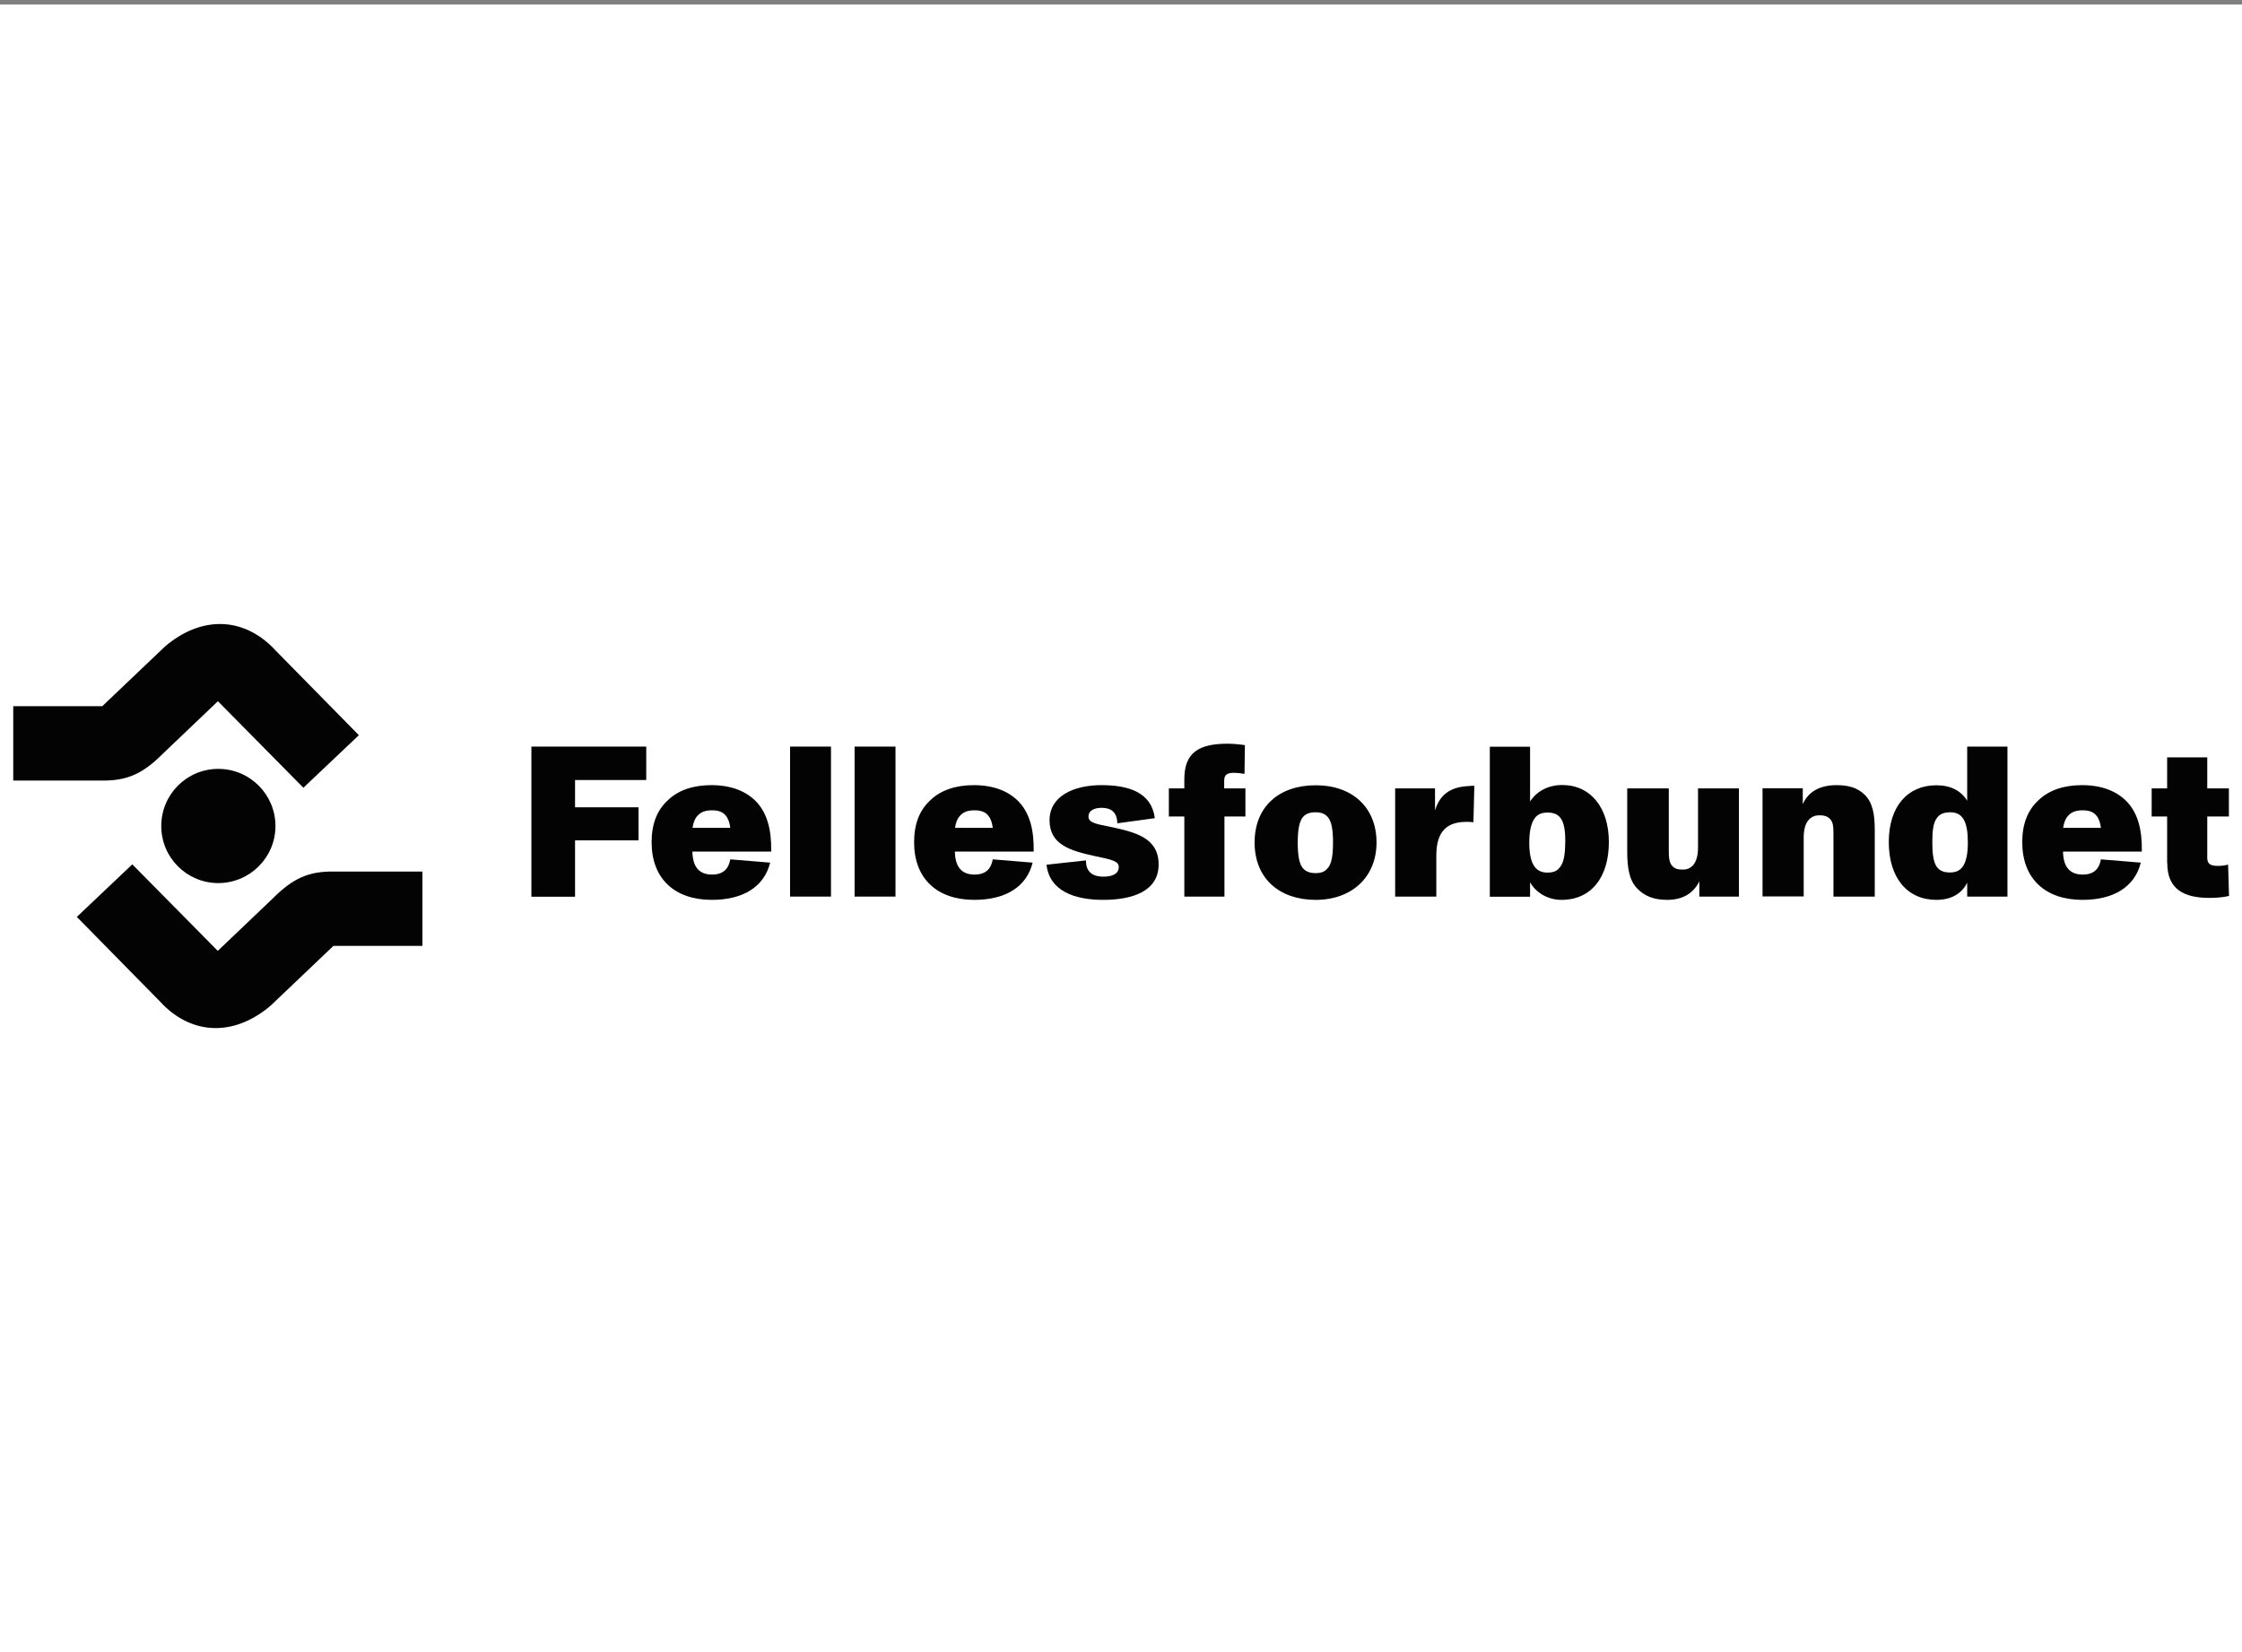
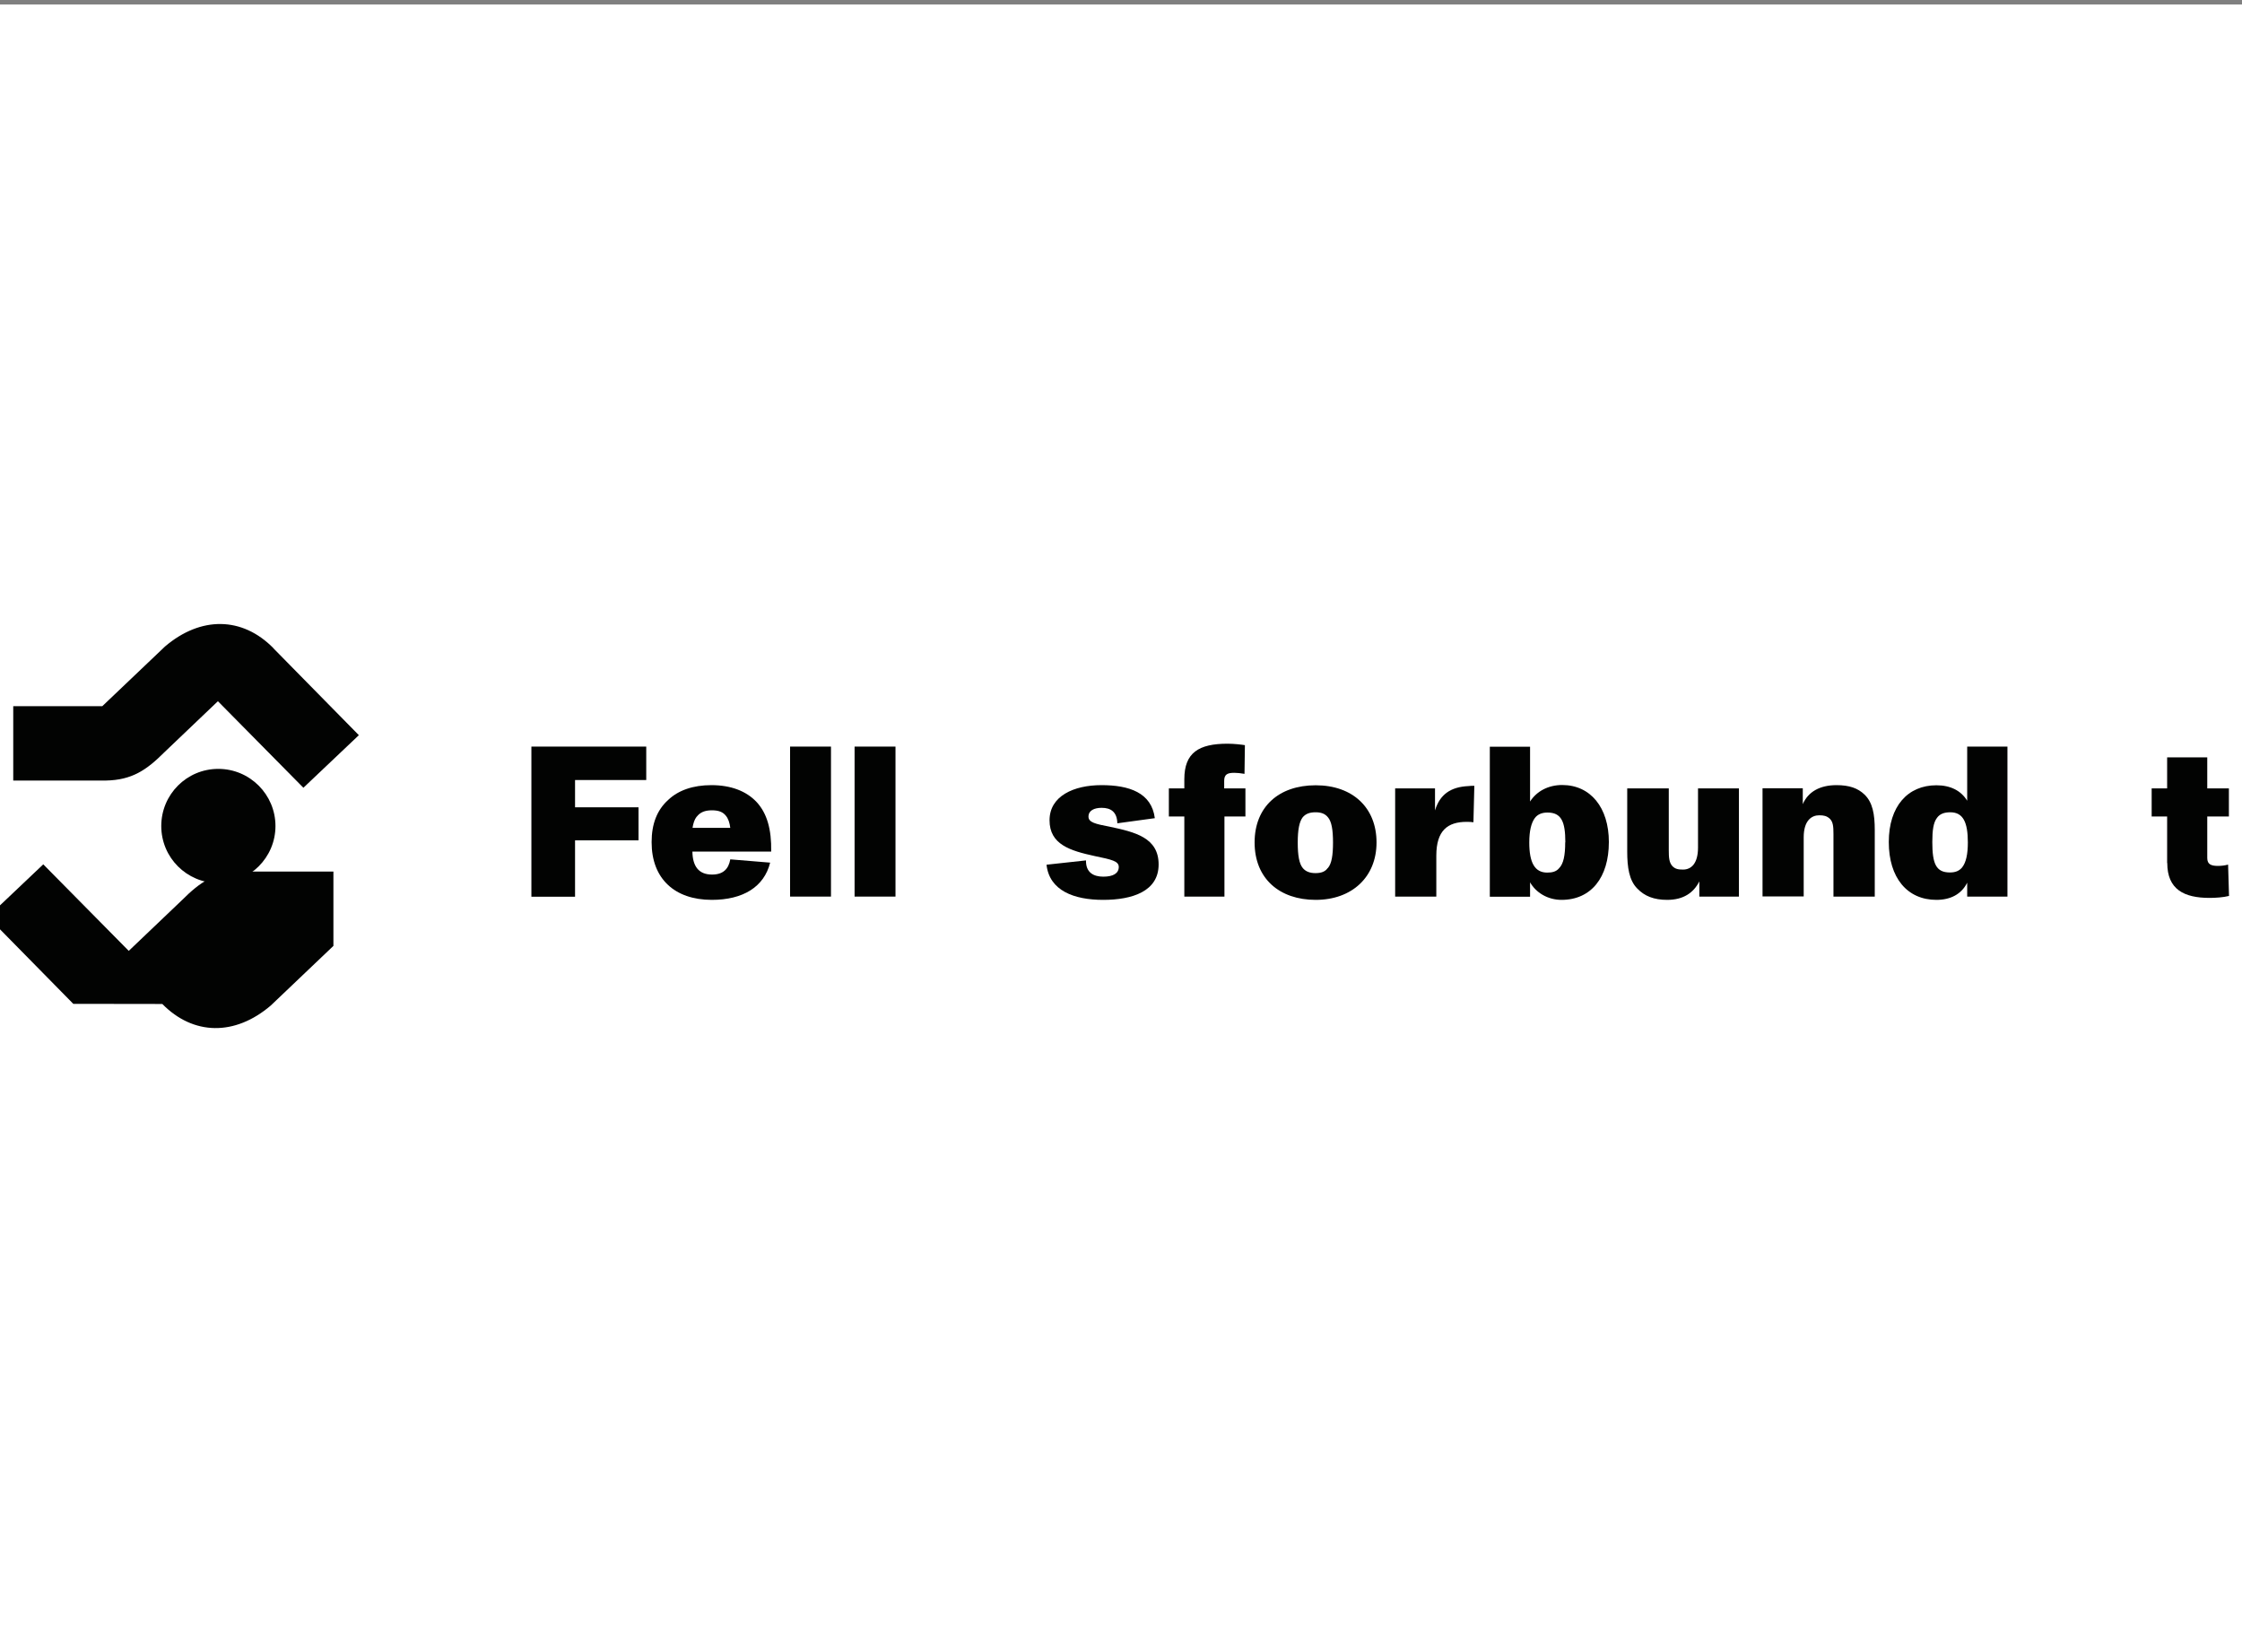
<svg xmlns="http://www.w3.org/2000/svg" id="a" viewBox="0 0 171 126">
  <rect x="0" y="0" width="171" height="126" fill="#808080" stroke="none" />
  <defs>
    <style>.c{fill:#020302;}.d{fill:#fff;}.e{clip-path:url(#b);}</style>
    <clipPath id="b">
      <rect class="d" x="-.03" y=".34" width="171.1" height="126.1" />
    </clipPath>
  </defs>
  <g>
    <rect class="d" x="-.03" y=".34" width="171.1" height="126.1" />
    <g class="e">
      <rect class="d" x=".02" y=".39" width="171" height="126" />
    </g>
  </g>
  <g>
    <g>
      <path class="c" d="M12.3,63c0,2.41,1.95,4.35,4.35,4.35s4.36-1.95,4.36-4.35-1.95-4.36-4.36-4.36-4.35,1.95-4.35,4.36Z" />
      <path class="c" d="M20.85,49.43c-2.37-2.41-5.54-2.45-8.27-.12l-4.78,4.55H1.01v5.67h7.07c1.98-.04,3.09-.79,4.47-2.17l4.07-3.88,6.52,6.6,4.23-4.01-6.52-6.63Z" />
-       <path class="c" d="M12.38,76.57c2.37,2.41,5.54,2.45,8.27,.12l4.78-4.55h6.79v-5.67h-7.07c-1.98,.04-3.09,.79-4.47,2.17l-4.07,3.88-6.52-6.6-4.23,4.01,6.52,6.63Z" />
+       <path class="c" d="M12.38,76.57c2.37,2.41,5.54,2.45,8.27,.12l4.78-4.55v-5.67h-7.07c-1.98,.04-3.09,.79-4.47,2.17l-4.07,3.88-6.52-6.6-4.23,4.01,6.52,6.63Z" />
    </g>
    <g>
      <path class="c" d="M40.53,68.38v-11.44h8.76v2.55h-5.43v2.08h4.84v2.52h-4.84v4.3h-3.33Z" />
      <path class="c" d="M58.82,64.95h-6.01c.02,1.11,.47,1.75,1.5,1.75,.85,0,1.26-.43,1.39-1.16l3.04,.25c-.46,1.86-2.08,2.84-4.45,2.84-1.44,0-2.57-.42-3.33-1.13-.83-.77-1.26-1.88-1.26-3.27s.41-2.45,1.26-3.22c.78-.74,1.9-1.13,3.3-1.13,1.5,0,2.66,.46,3.43,1.27,.82,.87,1.16,2.12,1.13,3.79Zm-5.69-2.66c-.16,.21-.26,.51-.31,.85h2.88c-.05-.39-.15-.7-.34-.93-.23-.29-.56-.41-1.06-.41-.54,0-.9,.15-1.16,.49Z" />
      <path class="c" d="M63.38,56.94v11.44h-3.12v-11.44h3.12Z" />
      <path class="c" d="M68.3,56.94v11.44h-3.12v-11.44h3.12Z" />
-       <path class="c" d="M78.84,64.95h-6.01c.02,1.11,.47,1.75,1.5,1.75,.85,0,1.26-.43,1.39-1.16l3.04,.25c-.46,1.86-2.08,2.84-4.45,2.84-1.44,0-2.57-.42-3.33-1.13-.83-.77-1.26-1.88-1.26-3.27s.41-2.45,1.26-3.22c.78-.74,1.9-1.13,3.3-1.13,1.5,0,2.66,.46,3.43,1.27,.82,.87,1.16,2.12,1.13,3.79Zm-5.69-2.66c-.16,.21-.26,.51-.31,.85h2.88c-.05-.39-.15-.7-.34-.93-.23-.29-.56-.41-1.06-.41-.54,0-.9,.15-1.16,.49Z" />
      <path class="c" d="M79.81,65.95l3.02-.33c-.02,.92,.57,1.24,1.32,1.24s1.18-.25,1.18-.74c0-.44-.52-.56-1.83-.83-1.88-.41-3.45-.88-3.45-2.73s1.85-2.68,3.96-2.68,3.82,.57,4.07,2.52l-2.86,.39c-.02-.88-.51-1.18-1.19-1.18-.57,0-1.01,.2-1.01,.67,0,.44,.52,.56,1.62,.77,1.93,.41,3.73,.83,3.73,2.88s-2.01,2.7-4.23,2.7-4.1-.7-4.32-2.68Z" />
      <path class="c" d="M90.33,68.38v-6.11h-1.18v-2.14h1.18v-.7c0-2.03,1.1-2.71,3.3-2.71,.49,0,1.08,.07,1.32,.11l-.03,2.19c-.26-.05-.59-.08-.78-.08-.54,0-.77,.13-.77,.62v.57h1.62v2.14h-1.6v6.11h-3.06Z" />
      <path class="c" d="M95.69,64.25c0-2.7,1.83-4.36,4.66-4.36s4.64,1.72,4.64,4.36-1.88,4.38-4.64,4.38-4.66-1.62-4.66-4.38Zm5.59,1.95c.29-.34,.39-.98,.39-1.95s-.11-1.59-.38-1.91c-.23-.29-.54-.39-.95-.39-.44,0-.75,.11-.98,.38-.26,.34-.38,.95-.38,1.93s.11,1.62,.39,1.95c.21,.25,.52,.38,.96,.38s.74-.11,.93-.38Z" />
      <path class="c" d="M112.45,59.93l-.07,2.78c-.13-.02-.31-.03-.51-.03-1.47,0-2.32,.67-2.32,2.58v3.12h-3.14v-8.25h3.04v1.68c.36-1.19,1.16-1.8,2.57-1.86,.1-.02,.29-.02,.42-.02Z" />
      <path class="c" d="M122.71,64.22c0,2.71-1.36,4.41-3.61,4.41-1.06,0-1.96-.56-2.4-1.34v1.1h-3.07v-11.44h3.07v4.18c.49-.77,1.37-1.26,2.45-1.26,2.16,0,3.56,1.72,3.56,4.35Zm-3.32,.02c0-1.59-.31-2.27-1.36-2.27-.42,0-.74,.13-.96,.41-.28,.38-.43,.98-.43,1.88,0,1.52,.41,2.29,1.37,2.29,.39,0,.69-.08,.9-.33,.34-.34,.47-.98,.47-1.98Z" />
      <path class="c" d="M129.51,60.13h3.12v8.25h-3.02v-1.16c-.44,.88-1.23,1.41-2.45,1.41-1.01,0-1.73-.28-2.3-.88-.6-.62-.75-1.59-.75-2.81v-4.81h3.17v4.72c0,.56,.03,.92,.26,1.19,.23,.25,.49,.28,.83,.28,.62,0,1.14-.46,1.14-1.68v-4.51Z" />
      <path class="c" d="M142.99,63.3v5.08h-3.15v-4.77c0-.59-.03-.93-.29-1.18-.23-.2-.44-.25-.8-.25-.57,0-1.18,.39-1.18,1.68v4.51h-3.14v-8.25h3.07v1.21c.41-.95,1.31-1.45,2.57-1.45,.98,0,1.63,.23,2.14,.72,.62,.6,.78,1.5,.78,2.7Z" />
      <path class="c" d="M150.04,56.94h3.07v11.44h-3.07v-1.06c-.44,.88-1.27,1.31-2.35,1.31-2.22,0-3.63-1.68-3.63-4.41s1.45-4.33,3.63-4.33c1.08,0,1.88,.41,2.35,1.18v-4.12Zm-.39,9.22c.31-.39,.44-1.03,.44-1.91,0-1.54-.36-2.3-1.34-2.3-.47,0-.8,.13-1.01,.42-.28,.36-.36,.96-.36,1.85,0,1.65,.28,2.32,1.34,2.32,.41,0,.7-.11,.93-.38Z" />
-       <path class="c" d="M163.36,64.95h-6.01c.02,1.11,.47,1.75,1.5,1.75,.85,0,1.26-.43,1.39-1.16l3.04,.25c-.46,1.86-2.08,2.84-4.45,2.84-1.44,0-2.57-.42-3.33-1.13-.83-.77-1.26-1.88-1.26-3.27s.41-2.45,1.26-3.22c.78-.74,1.9-1.13,3.3-1.13,1.5,0,2.66,.46,3.43,1.27,.82,.87,1.16,2.12,1.13,3.79Zm-5.69-2.66c-.16,.21-.26,.51-.31,.85h2.88c-.05-.39-.15-.7-.34-.93-.23-.29-.56-.41-1.06-.41-.54,0-.9,.15-1.16,.49Z" />
      <path class="c" d="M165.29,65.82v-3.55h-1.18v-2.14h1.18v-2.37h3.06v2.37h1.65v2.14h-1.65v3.17c0,.49,.31,.6,.82,.6,.23,0,.52-.03,.77-.1l.07,2.39c-.44,.11-1.01,.15-1.49,.15-1.93,0-3.22-.64-3.22-2.66Z" />
    </g>
  </g>
</svg>